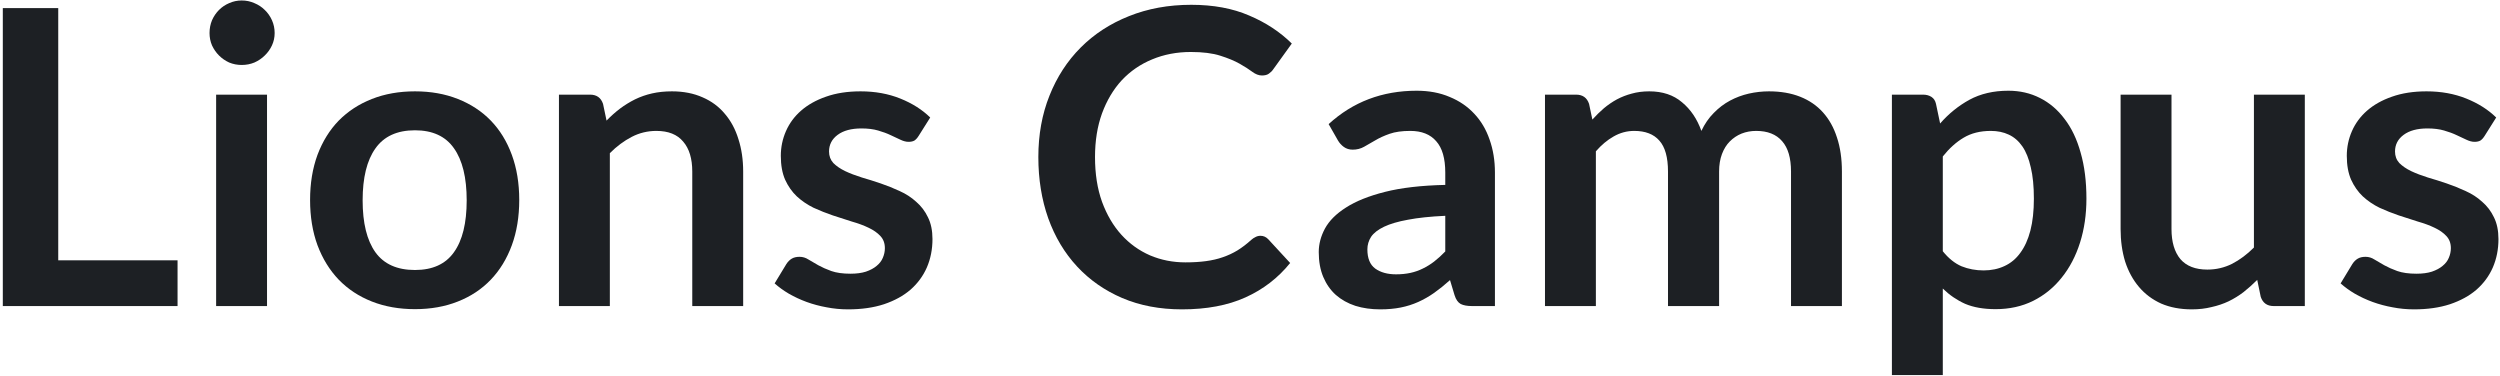
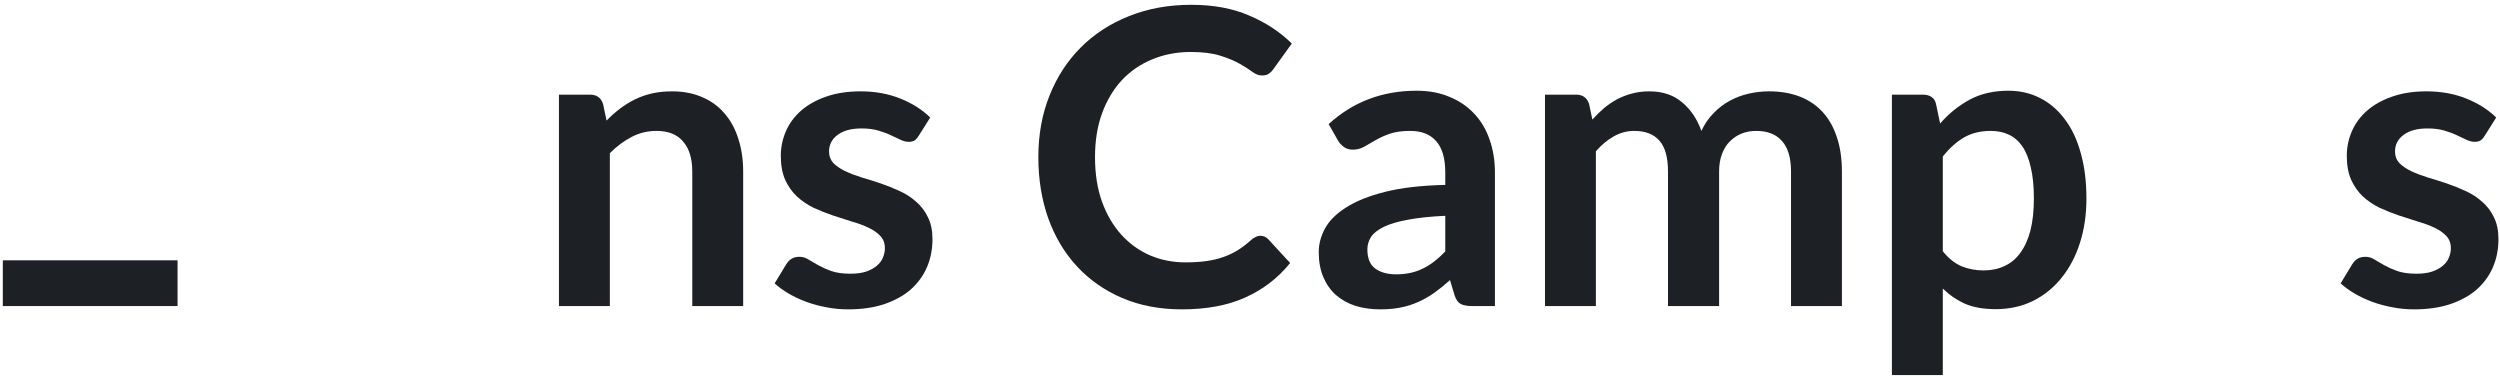
<svg xmlns="http://www.w3.org/2000/svg" width="825" height="124" viewBox="0 0 825 124" fill="none">
-   <path d="M19.22 85.904H58.592V101H0.928V2.672H19.22V85.904Z" fill="#1D2024" />
-   <path d="M88.118 31.232V101H71.322V31.232H88.118ZM90.634 10.9C90.634 12.351 90.339 13.711 89.75 14.98C89.16 16.249 88.367 17.36 87.37 18.312C86.418 19.264 85.284 20.035 83.97 20.624C82.655 21.168 81.25 21.44 79.754 21.44C78.303 21.44 76.921 21.168 75.606 20.624C74.337 20.035 73.226 19.264 72.274 18.312C71.322 17.36 70.551 16.249 69.962 14.98C69.418 13.711 69.146 12.351 69.146 10.9C69.146 9.404 69.418 7.999 69.962 6.684C70.551 5.369 71.322 4.236 72.274 3.284C73.226 2.332 74.337 1.584 75.606 1.04C76.921 0.451 78.303 0.156 79.754 0.156C81.25 0.156 82.655 0.451 83.97 1.04C85.284 1.584 86.418 2.332 87.37 3.284C88.367 4.236 89.16 5.369 89.75 6.684C90.339 7.999 90.634 9.404 90.634 10.9Z" fill="#1D2024" />
-   <path d="M136.94 30.144C142.153 30.144 146.868 30.983 151.084 32.66C155.345 34.337 158.972 36.717 161.964 39.8C164.956 42.883 167.268 46.645 168.9 51.088C170.532 55.531 171.348 60.495 171.348 65.98C171.348 71.511 170.532 76.497 168.9 80.94C167.268 85.383 164.956 89.168 161.964 92.296C158.972 95.424 155.345 97.827 151.084 99.504C146.868 101.181 142.153 102.02 136.94 102.02C131.726 102.02 126.989 101.181 122.728 99.504C118.466 97.827 114.817 95.424 111.78 92.296C108.788 89.168 106.453 85.383 104.776 80.94C103.144 76.497 102.328 71.511 102.328 65.98C102.328 60.495 103.144 55.531 104.776 51.088C106.453 46.645 108.788 42.883 111.78 39.8C114.817 36.717 118.466 34.337 122.728 32.66C126.989 30.983 131.726 30.144 136.94 30.144ZM136.94 89.1C142.742 89.1 147.026 87.151 149.792 83.252C152.602 79.353 154.008 73.641 154.008 66.116C154.008 58.591 152.602 52.856 149.792 48.912C147.026 44.968 142.742 42.996 136.94 42.996C131.046 42.996 126.694 44.991 123.884 48.98C121.073 52.924 119.668 58.636 119.668 66.116C119.668 73.596 121.073 79.308 123.884 83.252C126.694 87.151 131.046 89.1 136.94 89.1Z" fill="#1D2024" />
+   <path d="M19.22 85.904H58.592V101H0.928V2.672V85.904Z" fill="#1D2024" />
  <path d="M184.453 101V31.232H194.721C196.897 31.232 198.325 32.252 199.005 34.292L200.161 39.8C201.566 38.349 203.039 37.035 204.581 35.856C206.167 34.677 207.822 33.657 209.545 32.796C211.313 31.935 213.194 31.277 215.189 30.824C217.183 30.371 219.359 30.144 221.717 30.144C225.525 30.144 228.902 30.801 231.849 32.116C234.795 33.385 237.243 35.199 239.193 37.556C241.187 39.868 242.683 42.656 243.681 45.92C244.723 49.139 245.245 52.697 245.245 56.596V101H228.449V56.596C228.449 52.335 227.451 49.048 225.457 46.736C223.507 44.379 220.561 43.2 216.617 43.2C213.715 43.2 210.995 43.857 208.457 45.172C205.918 46.487 203.515 48.277 201.249 50.544V101H184.453Z" fill="#1D2024" />
  <path d="M303.161 44.832C302.708 45.557 302.232 46.079 301.733 46.396C301.235 46.668 300.6 46.804 299.829 46.804C299.013 46.804 298.129 46.577 297.177 46.124C296.271 45.671 295.205 45.172 293.981 44.628C292.757 44.039 291.352 43.517 289.765 43.064C288.224 42.611 286.388 42.384 284.257 42.384C280.948 42.384 278.341 43.087 276.437 44.492C274.533 45.897 273.581 47.733 273.581 50C273.581 51.496 274.057 52.765 275.009 53.808C276.007 54.805 277.299 55.689 278.885 56.46C280.517 57.231 282.353 57.933 284.393 58.568C286.433 59.157 288.519 59.815 290.649 60.54C292.78 61.265 294.865 62.104 296.905 63.056C298.945 63.963 300.759 65.141 302.345 66.592C303.977 67.997 305.269 69.697 306.221 71.692C307.219 73.687 307.717 76.089 307.717 78.9C307.717 82.255 307.105 85.36 305.881 88.216C304.657 91.027 302.867 93.475 300.509 95.56C298.152 97.6 295.228 99.209 291.737 100.388C288.292 101.521 284.325 102.088 279.837 102.088C277.435 102.088 275.077 101.861 272.765 101.408C270.499 101 268.3 100.411 266.169 99.64C264.084 98.869 262.135 97.963 260.321 96.92C258.553 95.877 256.989 94.744 255.629 93.52L259.505 87.128C260.004 86.357 260.593 85.768 261.273 85.36C261.953 84.952 262.815 84.748 263.857 84.748C264.9 84.748 265.875 85.043 266.781 85.632C267.733 86.221 268.821 86.856 270.045 87.536C271.269 88.216 272.697 88.851 274.329 89.44C276.007 90.029 278.115 90.324 280.653 90.324C282.648 90.324 284.348 90.097 285.753 89.644C287.204 89.145 288.383 88.511 289.289 87.74C290.241 86.969 290.921 86.085 291.329 85.088C291.783 84.045 292.009 82.98 292.009 81.892C292.009 80.26 291.511 78.923 290.513 77.88C289.561 76.837 288.269 75.931 286.637 75.16C285.051 74.389 283.215 73.709 281.129 73.12C279.089 72.485 276.981 71.805 274.805 71.08C272.675 70.355 270.567 69.516 268.481 68.564C266.441 67.567 264.605 66.32 262.973 64.824C261.387 63.328 260.095 61.492 259.097 59.316C258.145 57.14 257.669 54.511 257.669 51.428C257.669 48.572 258.236 45.852 259.369 43.268C260.503 40.684 262.157 38.44 264.333 36.536C266.555 34.587 269.297 33.045 272.561 31.912C275.871 30.733 279.679 30.144 283.985 30.144C288.791 30.144 293.165 30.937 297.109 32.524C301.053 34.111 304.34 36.196 306.969 38.78L303.161 44.832Z" fill="#1D2024" />
  <path d="M415.958 77.812C416.955 77.812 417.816 78.197 418.541 78.968L425.749 86.788C421.76 91.729 416.841 95.515 410.993 98.144C405.191 100.773 398.209 102.088 390.049 102.088C382.751 102.088 376.177 100.841 370.329 98.348C364.527 95.855 359.563 92.387 355.437 87.944C351.312 83.501 348.139 78.197 345.917 72.032C343.741 65.867 342.653 59.135 342.653 51.836C342.653 44.447 343.877 37.692 346.325 31.572C348.773 25.407 352.219 20.103 356.661 15.66C361.104 11.217 366.408 7.772 372.574 5.324C378.784 2.831 385.629 1.584 393.109 1.584C400.408 1.584 406.777 2.763 412.217 5.12C417.703 7.432 422.395 10.515 426.294 14.368L420.174 22.868C419.811 23.412 419.335 23.888 418.745 24.296C418.201 24.704 417.431 24.908 416.433 24.908C415.391 24.908 414.326 24.5 413.238 23.684C412.15 22.868 410.767 21.984 409.089 21.032C407.412 20.08 405.281 19.196 402.697 18.38C400.159 17.564 396.917 17.156 392.973 17.156C388.349 17.156 384.088 17.972 380.189 19.604C376.336 21.191 373.004 23.48 370.193 26.472C367.428 29.464 365.252 33.113 363.665 37.42C362.124 41.681 361.354 46.487 361.354 51.836C361.354 57.367 362.124 62.285 363.665 66.592C365.252 70.899 367.383 74.525 370.058 77.472C372.732 80.419 375.883 82.685 379.51 84.272C383.136 85.813 387.035 86.584 391.205 86.584C393.699 86.584 395.943 86.448 397.937 86.176C399.977 85.904 401.836 85.473 403.514 84.884C405.236 84.295 406.846 83.547 408.342 82.64C409.883 81.688 411.402 80.532 412.898 79.172C413.351 78.764 413.827 78.447 414.325 78.22C414.824 77.948 415.368 77.812 415.958 77.812Z" fill="#1D2024" />
  <path d="M493.328 101H485.78C484.193 101 482.946 100.773 482.04 100.32C481.133 99.821 480.453 98.847 480 97.396L478.504 92.432C476.736 94.019 474.99 95.424 473.268 96.648C471.59 97.827 469.845 98.824 468.032 99.64C466.218 100.456 464.292 101.068 462.252 101.476C460.212 101.884 457.945 102.088 455.452 102.088C452.505 102.088 449.785 101.703 447.292 100.932C444.798 100.116 442.645 98.915 440.832 97.328C439.064 95.741 437.681 93.769 436.684 91.412C435.686 89.055 435.188 86.312 435.188 83.184C435.188 80.555 435.868 77.971 437.228 75.432C438.633 72.848 440.945 70.536 444.164 68.496C447.382 66.411 451.666 64.688 457.016 63.328C462.365 61.968 469.006 61.197 476.94 61.016V56.936C476.94 52.267 475.942 48.821 473.948 46.6C471.998 44.333 469.142 43.2 465.38 43.2C462.66 43.2 460.393 43.517 458.58 44.152C456.766 44.787 455.18 45.512 453.82 46.328C452.505 47.099 451.281 47.801 450.148 48.436C449.014 49.071 447.768 49.388 446.408 49.388C445.274 49.388 444.3 49.093 443.484 48.504C442.668 47.915 442.01 47.189 441.512 46.328L438.452 40.956C446.476 33.612 456.154 29.94 467.488 29.94C471.568 29.94 475.194 30.62 478.368 31.98C481.586 33.295 484.306 35.153 486.528 37.556C488.749 39.913 490.426 42.747 491.56 46.056C492.738 49.365 493.328 52.992 493.328 56.936V101ZM460.688 90.528C462.41 90.528 463.997 90.369 465.448 90.052C466.898 89.735 468.258 89.259 469.528 88.624C470.842 87.989 472.089 87.219 473.268 86.312C474.492 85.36 475.716 84.249 476.94 82.98V71.216C472.044 71.443 467.941 71.873 464.632 72.508C461.368 73.097 458.738 73.868 456.744 74.82C454.749 75.772 453.321 76.883 452.46 78.152C451.644 79.421 451.236 80.804 451.236 82.3C451.236 85.247 452.097 87.355 453.82 88.624C455.588 89.893 457.877 90.528 460.688 90.528Z" fill="#1D2024" />
  <path d="M509.843 101V31.232H520.111C522.287 31.232 523.715 32.252 524.395 34.292L525.483 39.46C526.707 38.1 527.976 36.853 529.291 35.72C530.651 34.587 532.079 33.612 533.575 32.796C535.117 31.98 536.749 31.345 538.471 30.892C540.239 30.393 542.166 30.144 544.251 30.144C548.649 30.144 552.253 31.345 555.063 33.748C557.919 36.105 560.05 39.256 561.455 43.2C562.543 40.888 563.903 38.916 565.535 37.284C567.167 35.607 568.958 34.247 570.907 33.204C572.857 32.161 574.919 31.391 577.095 30.892C579.317 30.393 581.538 30.144 583.759 30.144C587.613 30.144 591.035 30.733 594.027 31.912C597.019 33.091 599.535 34.813 601.575 37.08C603.615 39.347 605.157 42.112 606.199 45.376C607.287 48.64 607.831 52.38 607.831 56.596V101H591.035V56.596C591.035 52.153 590.06 48.821 588.111 46.6C586.162 44.333 583.306 43.2 579.543 43.2C577.821 43.2 576.211 43.495 574.715 44.084C573.264 44.673 571.973 45.535 570.839 46.668C569.751 47.756 568.89 49.139 568.255 50.816C567.621 52.493 567.303 54.42 567.303 56.596V101H550.439V56.596C550.439 51.927 549.487 48.527 547.583 46.396C545.725 44.265 542.959 43.2 539.287 43.2C536.885 43.2 534.618 43.812 532.487 45.036C530.402 46.215 528.453 47.847 526.639 49.932V101H509.843Z" fill="#1D2024" />
  <path d="M624.328 123.78V31.232H634.596C635.684 31.232 636.613 31.481 637.384 31.98C638.154 32.479 638.653 33.249 638.88 34.292L640.24 40.752C643.05 37.533 646.269 34.927 649.896 32.932C653.568 30.937 657.852 29.94 662.748 29.94C666.556 29.94 670.024 30.733 673.152 32.32C676.325 33.907 679.045 36.219 681.312 39.256C683.624 42.248 685.392 45.965 686.616 50.408C687.885 54.805 688.52 59.86 688.52 65.572C688.52 70.785 687.817 75.613 686.412 80.056C685.006 84.499 682.989 88.352 680.36 91.616C677.776 94.88 674.625 97.441 670.908 99.3C667.236 101.113 663.11 102.02 658.532 102.02C654.588 102.02 651.233 101.431 648.468 100.252C645.748 99.028 643.3 97.351 641.124 95.22V123.78H624.328ZM656.968 43.2C653.477 43.2 650.485 43.948 647.992 45.444C645.544 46.895 643.254 48.957 641.124 51.632V82.912C643.028 85.269 645.09 86.924 647.312 87.876C649.578 88.783 652.004 89.236 654.588 89.236C657.126 89.236 659.416 88.76 661.456 87.808C663.541 86.856 665.286 85.405 666.692 83.456C668.142 81.507 669.253 79.059 670.024 76.112C670.794 73.12 671.18 69.607 671.18 65.572C671.18 61.492 670.84 58.047 670.16 55.236C669.525 52.38 668.596 50.068 667.372 48.3C666.148 46.532 664.652 45.24 662.884 44.424C661.161 43.608 659.189 43.2 656.968 43.2Z" fill="#1D2024" />
-   <path d="M716.594 31.232V75.568C716.594 79.829 717.569 83.139 719.518 85.496C721.513 87.808 724.482 88.964 728.426 88.964C731.327 88.964 734.047 88.329 736.586 87.06C739.125 85.745 741.527 83.955 743.794 81.688V31.232H760.59V101H750.322C748.146 101 746.718 99.98 746.038 97.94L744.882 92.364C743.431 93.815 741.935 95.152 740.394 96.376C738.853 97.555 737.198 98.575 735.43 99.436C733.707 100.252 731.826 100.887 729.786 101.34C727.791 101.839 725.638 102.088 723.326 102.088C719.518 102.088 716.141 101.453 713.194 100.184C710.293 98.869 707.845 97.033 705.85 94.676C703.855 92.319 702.337 89.531 701.294 86.312C700.297 83.048 699.798 79.467 699.798 75.568V31.232H716.594Z" fill="#1D2024" />
  <path d="M819.935 44.832C819.482 45.557 819.006 46.079 818.507 46.396C818.008 46.668 817.374 46.804 816.603 46.804C815.787 46.804 814.903 46.577 813.951 46.124C813.044 45.671 811.979 45.172 810.755 44.628C809.531 44.039 808.126 43.517 806.539 43.064C804.998 42.611 803.162 42.384 801.031 42.384C797.722 42.384 795.115 43.087 793.211 44.492C791.307 45.897 790.355 47.733 790.355 50C790.355 51.496 790.831 52.765 791.783 53.808C792.78 54.805 794.072 55.689 795.659 56.46C797.291 57.231 799.127 57.933 801.167 58.568C803.207 59.157 805.292 59.815 807.423 60.54C809.554 61.265 811.639 62.104 813.679 63.056C815.719 63.963 817.532 65.141 819.119 66.592C820.751 67.997 822.043 69.697 822.995 71.692C823.992 73.687 824.491 76.089 824.491 78.9C824.491 82.255 823.879 85.36 822.655 88.216C821.431 91.027 819.64 93.475 817.283 95.56C814.926 97.6 812.002 99.209 808.511 100.388C805.066 101.521 801.099 102.088 796.611 102.088C794.208 102.088 791.851 101.861 789.539 101.408C787.272 101 785.074 100.411 782.943 99.64C780.858 98.869 778.908 97.963 777.095 96.92C775.327 95.877 773.763 94.744 772.403 93.52L776.279 87.128C776.778 86.357 777.367 85.768 778.047 85.36C778.727 84.952 779.588 84.748 780.631 84.748C781.674 84.748 782.648 85.043 783.555 85.632C784.507 86.221 785.595 86.856 786.819 87.536C788.043 88.216 789.471 88.851 791.103 89.44C792.78 90.029 794.888 90.324 797.427 90.324C799.422 90.324 801.122 90.097 802.527 89.644C803.978 89.145 805.156 88.511 806.063 87.74C807.015 86.969 807.695 86.085 808.103 85.088C808.556 84.045 808.783 82.98 808.783 81.892C808.783 80.26 808.284 78.923 807.287 77.88C806.335 76.837 805.043 75.931 803.411 75.16C801.824 74.389 799.988 73.709 797.903 73.12C795.863 72.485 793.755 71.805 791.579 71.08C789.448 70.355 787.34 69.516 785.255 68.564C783.215 67.567 781.379 66.32 779.747 64.824C778.16 63.328 776.868 61.492 775.871 59.316C774.919 57.14 774.443 54.511 774.443 51.428C774.443 48.572 775.01 45.852 776.143 43.268C777.276 40.684 778.931 38.44 781.107 36.536C783.328 34.587 786.071 33.045 789.335 31.912C792.644 30.733 796.452 30.144 800.759 30.144C805.564 30.144 809.939 30.937 813.883 32.524C817.827 34.111 821.114 36.196 823.743 38.78L819.935 44.832Z" fill="#1D2024" />
</svg>